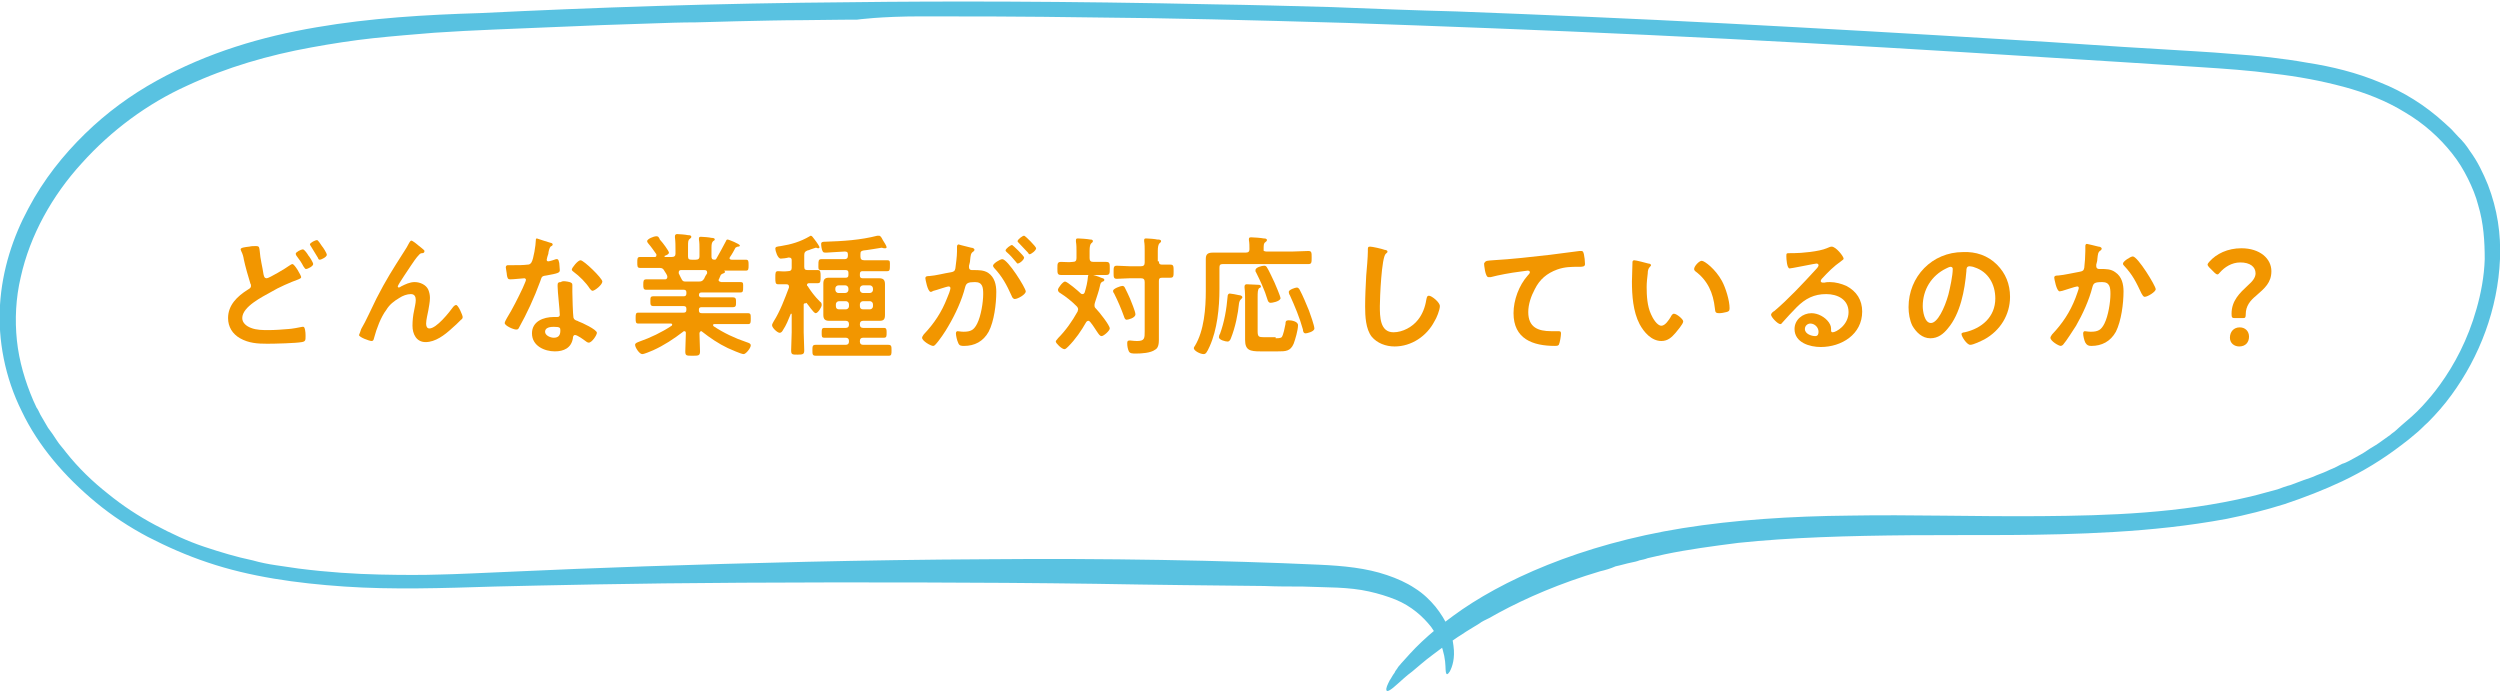
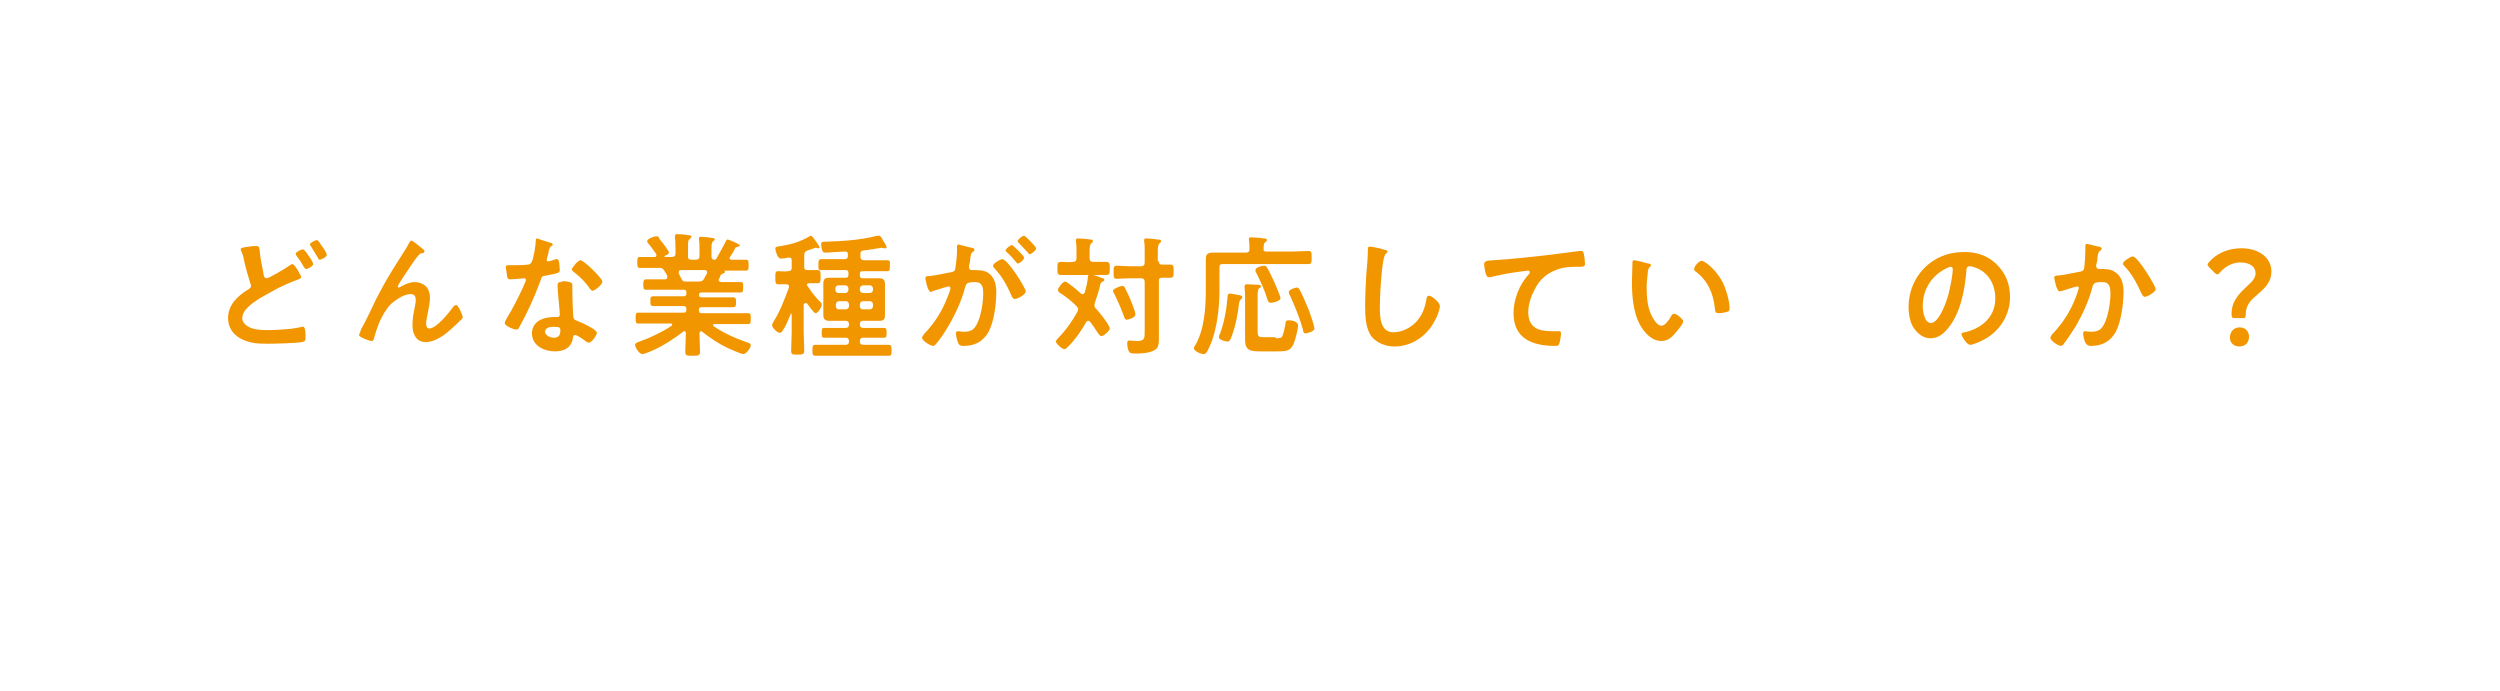
<svg xmlns="http://www.w3.org/2000/svg" version="1.1" id="レイヤー_1" x="0px" y="0px" viewBox="0 0 458.2 126.7" style="enable-background:new 0 0 458.2 126.7;" xml:space="preserve">
  <style type="text/css">
	.st0{fill:#59C2E1;}
	.st1{fill:#F29600;}
</style>
  <g>
    <g>
      <g>
-         <path class="st0" d="M429.3,88.2c3.8-1.8,7.4-4,10.8-6.6c0.4-0.3,0.9-0.7,1.3-1l1.2-1c0.9-0.7,1.6-1.5,2.4-2.2     c1.5-1.5,3-3.2,4.3-5c5.2-7.1,8.5-15.8,8.9-24.9c0.2-4.6-0.5-9.2-2.2-13.6c-0.9-2.2-1.9-4.3-3.3-6.2c-0.3-0.5-0.7-1-1-1.4     c-0.4-0.5-0.8-0.9-1.2-1.3c-0.4-0.4-0.8-0.9-1.2-1.3l-1.3-1.2c-3.5-3.2-7.5-5.7-11.8-7.4c-4.3-1.8-8.8-2.9-13.3-3.6     c-4.5-0.8-9.1-1.3-13.6-1.6c-4.5-0.4-9-0.6-13.5-0.9c-9-0.5-17.9-1.2-26.9-1.7c-17.8-1.1-35.4-2.1-52.5-3     c-17.1-0.9-33.7-1.6-49.4-2.2c-7.8-0.2-15.5-0.5-22.9-0.8c-7.4-0.2-14.6-0.4-21.5-0.5c-27.5-0.6-50.3-0.6-66-0.4     c-26.1,0.2-48,1-68.6,2C78,2.7,67.9,3.3,58,5C48,6.7,38.1,9.6,28.7,14.8c-4.7,2.6-9.1,5.8-13.1,9.7S8,32.9,5.2,38.2     c-2.8,5.2-4.8,11.2-5.2,17.7c-0.4,6.4,0.9,13.3,4,19.5c3,6.3,7.8,11.9,13.6,16.7c2.9,2.4,6.1,4.5,9.5,6.3c3.5,1.8,7.1,3.4,11,4.7     c7.7,2.6,16.2,3.8,25,4.4s18,0.3,27.6,0c8.6-0.2,25.3-0.6,45.2-0.7c19.9-0.1,43.2-0.1,64.9,0.2c10.9,0.2,21.4,0.3,30.9,0.4     c2.4,0.1,4.7,0.1,7,0.1c2.2,0.1,4.4,0.1,6.4,0.2c2.1,0.1,4,0.3,5.8,0.7c1.8,0.4,3.4,0.9,4.9,1.5c2.9,1.2,5,3.1,6.5,5     c0.7,1,1.2,1.9,1.6,2.8c0.2,0.4,0.4,0.9,0.5,1.3c0.1,0.4,0.2,0.8,0.3,1.2c0.3,1.5,0.2,2.5,0.3,3c0.1,0.5,0.3,0.5,0.7-0.1     c0.5-0.9,1-2.5,0.7-4.7c-0.2-2.1-1.3-4.7-3.3-7.2c-1-1.2-2.2-2.4-3.8-3.4c-1.5-1-3.3-1.8-5.1-2.4c-3.8-1.3-8-1.7-12.4-1.9     c-17.4-0.8-39.2-1.2-61.2-1c-22,0.1-44.3,0.7-62.4,1.3s-32.1,1.4-37.6,1.5c-3,0.1-6.7,0.1-11.1,0c-4.4-0.1-9.3-0.4-14.8-1.1     c-1.3-0.2-2.7-0.4-4.1-0.6c-1.4-0.2-2.9-0.5-4.3-0.9c-2.9-0.6-5.9-1.5-8.9-2.5c-3-1-6-2.4-9-4c-3-1.6-5.9-3.5-8.6-5.7     c-2.8-2.2-5.4-4.7-7.7-7.6c-0.5-0.7-1.2-1.4-1.7-2.2c-0.5-0.8-1-1.5-1.6-2.3c-0.5-0.8-0.9-1.6-1.4-2.4c-0.2-0.4-0.4-0.9-0.7-1.3     l-0.6-1.3c-1.5-3.5-2.6-7.2-3-11c-0.4-3.8-0.2-7.8,0.7-11.6c1.7-7.7,5.8-15,11.2-20.9c5.4-6,12-10.9,19.3-14.2     c7.3-3.4,15-5.6,22.7-7c3.8-0.7,7.7-1.3,11.4-1.7c3.8-0.4,7.5-0.7,11.2-1c7.3-0.5,14.4-0.7,21-1c3.3-0.1,6.6-0.3,9.7-0.4     c3.1-0.1,6.1-0.2,9-0.3c2.9-0.1,5.6-0.2,8.2-0.2c2.6-0.1,5-0.1,7.4-0.2c4.6-0.1,8.6-0.2,11.9-0.2c6.6-0.1,10.3-0.1,10.3-0.1     S161.3,3,168.9,3c7.5,0,18.5,0,31.7,0.2c13.3,0.1,29,0.5,46.2,1c17.2,0.6,35.9,1.3,55.1,2.2s39,2,58.5,3.2     c9.7,0.6,19.4,1.2,28.8,1.8c4.7,0.3,9.4,0.6,14,0.9s9.1,0.6,13.5,1.2c4.4,0.5,8.7,1.3,12.8,2.4s7.9,2.6,11.3,4.7     c3.4,2,6.3,4.6,8.6,7.5c1.2,1.5,2.1,3,2.9,4.6c0.8,1.6,1.5,3.3,1.9,4.9c1,3.3,1.2,6.7,1.2,9.9c-0.1,3.2-0.7,6.3-1.5,9.1     c-1.6,5.7-4.1,10.3-6.7,13.9c-1,1.4-2.1,2.7-3.3,4s-2.5,2.4-3.8,3.5l-1,0.9c-0.3,0.3-0.7,0.5-1,0.8c-0.7,0.5-1.4,1-2.1,1.5     c-0.7,0.5-1.5,0.9-2.2,1.4c-0.7,0.5-1.5,0.9-2.2,1.3l-1.1,0.6c-0.4,0.2-0.8,0.4-1.2,0.5c-0.8,0.4-1.5,0.8-2.3,1.1     c-0.8,0.4-1.6,0.7-2.4,1c-0.8,0.4-1.6,0.6-2.4,0.9c-0.8,0.3-1.6,0.6-2.4,0.9c-0.8,0.2-1.6,0.5-2.4,0.8c-1.6,0.4-3.2,0.9-4.9,1.3     c-13,3.1-26,3.5-38.3,3.6c-12.3,0.1-24.1-0.3-35.1-0.1c-11,0.1-21.3,0.8-30.7,2.3c-18.7,3-33.3,9.6-42.1,16.1     c-2.2,1.6-4.1,3.2-5.7,4.7c-1.6,1.5-2.8,2.9-3.8,4c-0.2,0.3-0.5,0.5-0.7,0.9c-0.2,0.3-0.4,0.5-0.5,0.8c-0.4,0.5-0.6,1-0.9,1.4     c-0.4,0.8-0.7,1.4-0.6,1.8c0.1,0.4,0.8,0,2.1-1.2c0.7-0.6,1.5-1.4,2.6-2.2c1.1-0.9,2.3-2,3.8-3.1c0.4-0.3,0.8-0.6,1.2-0.9     s0.8-0.6,1.3-0.9c0.9-0.6,1.8-1.3,2.8-1.9c1-0.7,2.1-1.3,3.2-2c0.5-0.4,1.2-0.7,1.8-1c0.6-0.3,1.2-0.7,1.8-1     c5-2.7,11.2-5.4,18.6-7.6c0.9-0.2,1.9-0.5,2.8-0.9c1-0.2,1.9-0.5,2.9-0.7c0.5-0.1,1-0.2,1.5-0.4c0.5-0.1,1-0.2,1.5-0.4     c1-0.2,2.1-0.5,3.1-0.7c4.3-0.9,8.8-1.5,13.5-2.1c9.5-1,20.1-1.3,31.6-1.4c11.5-0.1,24,0.2,37.3-0.6c6.7-0.4,13.6-1.1,20.6-2.4     c3.5-0.7,7.1-1.6,10.6-2.7C422.3,91.2,425.9,89.8,429.3,88.2z" />
-       </g>
+         </g>
    </g>
    <g>
      <path class="st1" d="M46.9,45.1c0.7,0,0.6,0.3,0.7,0.9c0.1,1.5,0.5,2.9,0.7,4.3c0.1,0.3,0.1,0.7,0.6,0.7c0.4,0,3.6-1.9,4.1-2.3    c0.2-0.1,0.4-0.3,0.6-0.3c0.4,0,1.6,2.1,1.6,2.4c0,0.2-0.3,0.3-0.5,0.4c-1.4,0.5-3.7,1.5-5,2.3c-1.6,0.9-5.3,2.7-5.3,4.8    c0,0.9,0.8,1.5,1.6,1.8c1,0.4,2.2,0.4,3.2,0.4c1.2,0,2.5-0.1,3.7-0.2c0.4,0,2.1-0.3,2.5-0.4c0.1,0,0.2,0,0.2,0    c0.3,0,0.4,1,0.4,1.5v0.3c0,0.6,0,0.9-0.7,1C54.3,62.9,50.3,63,49,63c-1.8,0-3.4-0.1-5-1c-1.4-0.8-2.2-2.1-2.2-3.7    c0-2.4,1.7-4,3.6-5.2c0.3-0.2,0.6-0.3,0.6-0.7c0-0.1,0-0.3-0.1-0.4c-0.3-0.9-1-3.4-1.2-4.4c-0.1-0.6-0.2-1-0.5-1.6    c0-0.1-0.1-0.2-0.1-0.3c0-0.3,0.7-0.4,1.6-0.5C46.1,45.1,46.5,45.1,46.9,45.1z M56.5,46.8c0.2,0.2,0.9,1.3,0.9,1.6    c0,0.4-1,0.9-1.3,0.9c-0.2,0-0.2-0.1-0.5-0.5c-0.3-0.6-0.7-1.2-1.1-1.7c-0.1-0.1-0.3-0.4-0.3-0.6c0-0.3,1-0.8,1.3-0.8    C55.8,45.7,56.4,46.6,56.5,46.8z M59,45.1c0.2,0.2,0.9,1.3,0.9,1.6c0,0.4-1,0.9-1.3,0.9c-0.2,0-0.3-0.2-0.3-0.3    c-0.5-0.8-0.9-1.5-1.4-2.3c0,0-0.1-0.1-0.1-0.2c0-0.3,1-0.8,1.3-0.8C58.3,44,58.8,44.8,59,45.1z" />
      <path class="st1" d="M69,54.7c1.8-3.5,2.9-5.2,5-8.5c0.4-0.6,0.7-1.1,1-1.7c0.1-0.1,0.2-0.4,0.4-0.4c0.2,0,1.1,0.7,1.3,0.9    c0.2,0.2,1.1,0.8,1.1,1c0,0.3-0.2,0.4-0.4,0.4c-0.3,0-0.4,0.1-0.6,0.3c-0.5,0.5-1.1,1.4-1.5,2c-0.3,0.5-2.4,3.5-2.4,3.8    c0,0.1,0.1,0.2,0.2,0.2c0.1,0,0.3-0.1,0.4-0.2c0.8-0.4,1.6-0.8,2.5-0.8c1,0,2.1,0.5,2.5,1.4c0.2,0.5,0.3,1,0.3,1.5    c0,0.8-0.2,1.6-0.3,2.3c-0.1,0.6-0.4,1.7-0.4,2.4c0,0.4,0.1,0.9,0.6,0.9c1.3,0,3.6-2.9,4.4-4c0.1-0.1,0.3-0.3,0.5-0.3    c0.4,0,1.2,1.9,1.2,2.2c0,0.2-0.1,0.4-0.3,0.5c-0.6,0.6-1.1,1.1-1.7,1.6c-1.3,1.2-3,2.5-4.8,2.5c-1.7,0-2.4-1.5-2.4-3    c0-0.9,0.1-1.9,0.3-2.8c0.1-0.6,0.3-1.3,0.3-1.9c0-0.6-0.2-1.1-0.9-1.1c-0.7,0-1.5,0.3-2.1,0.7c-1,0.6-1.8,1.2-2.4,2.2    c-1,1.3-1.8,3.5-2.2,5c-0.1,0.3-0.1,0.7-0.5,0.7c-0.4,0-2.3-0.7-2.3-1.1c0,0,0.4-1,0.4-1.1C67.1,58.8,68,56.7,69,54.7z" />
      <path class="st1" d="M100.9,44.5c0.1,0,0.4,0.1,0.4,0.3s-0.2,0.3-0.4,0.4c-0.2,0.2-0.4,1-0.4,1.3c-0.1,0.2-0.3,1-0.3,1.1    c0,0.2,0.1,0.3,0.3,0.3s1.2-0.3,1.4-0.4c0.1,0,0.2,0,0.2,0c0.3,0,0.3,0.4,0.4,0.7c0,0.3,0.1,0.9,0.1,1.3c0,0.5-0.3,0.6-2.5,1    c-0.9,0.1-0.8,0.3-1.1,1.1c-1.1,3-2.4,5.8-3.9,8.5c-0.1,0.2-0.2,0.3-0.5,0.3c-0.5,0-2.1-0.7-2.1-1.2c0-0.2,0.3-0.7,0.4-0.9    c1-1.6,2.1-3.8,2.9-5.5c0.1-0.3,0.6-1.3,0.6-1.5c0-0.1-0.1-0.3-0.3-0.3c-0.2,0-2,0.2-2.6,0.2c-0.4,0-0.5-0.2-0.6-0.8    c0-0.3-0.2-1.2-0.2-1.4c0-0.3,0.2-0.4,0.4-0.4h1.1c0.8,0,1.7,0,2.5-0.1c0.3,0,0.5-0.1,0.7-0.4c0.4-0.6,0.8-3.3,0.8-4    c0-0.2,0-0.4,0.2-0.4C98.6,43.8,100.6,44.4,100.9,44.5z M104.4,51.7c0.3,0.1,0.5,0.2,0.5,0.5c0,0,0,0.8,0,1.3    c0,0.7,0.1,4.2,0.2,4.7c0.1,0.4,0.4,0.5,0.7,0.6c0.1,0,0.2,0.1,0.2,0.1c0.6,0.2,3.4,1.5,3.4,2.1c0,0.4-0.9,1.8-1.5,1.8    c-0.2,0-0.5-0.2-0.6-0.3c-0.4-0.3-1.5-1.1-1.9-1.1c-0.3,0-0.4,0.3-0.4,0.6c-0.3,1.8-1.7,2.4-3.3,2.4c-1.9,0-4.2-1-4.2-3.3    c0-2.2,2.1-3,4-3h0.6c0.3,0,0.5-0.1,0.5-0.4c0-0.8-0.4-4.2-0.4-5.2c0-0.1,0-0.2,0-0.3c0-0.4,0.2-0.5,0.6-0.5    C103.1,51.4,104,51.6,104.4,51.7z M99.9,60.8c0,0.7,1,1.1,1.6,1.1c0.9,0,1.2-0.5,1.2-1.3c0-0.5,0-0.7-1.2-0.7    C100.9,59.9,99.9,60,99.9,60.8z M110.4,51.6c0,0.6-1.4,1.7-1.8,1.7c-0.2,0-0.4-0.3-0.5-0.4c-0.7-1.1-1.9-2.3-3-3.1    c-0.1-0.1-0.3-0.2-0.3-0.4c0-0.3,1.1-1.7,1.6-1.7C107,47.7,110.4,51,110.4,51.6z" />
      <path class="st1" d="M133.1,44.1c0-0.1,0.1-0.2,0.3-0.2c0.1,0,2.2,0.8,2.2,1.1c0,0.2-0.3,0.2-0.3,0.2c-0.2,0-0.3,0.1-0.5,0.2    c-0.2,0.4-0.7,1.3-1,1.7c0,0.1-0.1,0.1-0.1,0.2c0,0.2,0.2,0.3,0.4,0.3c0.9,0,1.7,0,2.6,0c0.5,0,0.5,0.3,0.5,1c0,0.7,0,1-0.5,1    c-1,0-2,0-3,0h-0.9c-0.1,0-0.1,0,0,0.1c0,0,0.1,0.1,0.1,0.1c0,0.2-0.2,0.2-0.3,0.3c-0.3,0.1-0.3,0.1-0.5,0.3    c-0.1,0.2-0.2,0.5-0.3,0.7c0,0.1-0.1,0.1-0.1,0.2c0,0.3,0.2,0.3,0.5,0.4h0.6c1,0,1.9,0,2.9,0c0.6,0,0.5,0.3,0.5,1    c0,0.6,0,0.9-0.5,0.9c-1,0-2,0-3,0h-4.1c-0.3,0-0.5,0.1-0.5,0.5V54c0,0.3,0.1,0.5,0.5,0.5h2.9c0.9,0,1.8,0,2.8,0    c0.6,0,0.6,0.3,0.6,0.9s0,0.9-0.6,0.9c-0.9,0-1.8,0-2.8,0h-2.9c-0.3,0-0.5,0.1-0.5,0.4v0.2c0,0.3,0.1,0.5,0.5,0.5h5.4c1,0,2,0,3,0    c0.6,0,0.6,0.2,0.6,1c0,0.7,0,1-0.5,1c-1,0-2.1,0-3.1,0h-3.1c-0.1,0-0.2,0-0.2,0.2c0,0.1,0,0.1,0.1,0.2c1.8,1.2,3.9,2.2,6,2.9    c0.6,0.2,0.8,0.3,0.8,0.6c0,0.5-0.9,1.6-1.3,1.6c-0.5,0-2.4-0.9-2.9-1.1c-1.7-0.8-3.3-1.9-4.7-3c-0.1-0.1-0.1-0.1-0.2-0.1    c-0.2,0-0.2,0.2-0.3,0.3v0.2c0,1.1,0.1,2.1,0.1,3.2c0,0.8-0.3,0.8-1.4,0.8c-1.1,0-1.3,0-1.3-0.8c0-1.1,0.1-2.2,0.1-3.2v-0.2    c0-0.2-0.1-0.3-0.3-0.3c-0.1,0-0.1,0-0.2,0.1c-1.7,1.3-3.5,2.5-5.5,3.4c-0.5,0.2-1.6,0.7-2,0.7c-0.5,0-1.3-1.2-1.3-1.7    c0-0.3,0.3-0.4,0.8-0.6c2-0.7,4.1-1.7,5.9-2.9c0,0,0.1-0.1,0.1-0.2c0-0.1-0.1-0.2-0.2-0.2h-2.9c-1,0-2,0-3.1,0    c-0.5,0-0.5-0.3-0.5-1s0-1,0.5-1c1,0,2.1,0,3.1,0h5.2c0.3,0,0.5-0.1,0.5-0.5v-0.2c0-0.3-0.1-0.5-0.5-0.5h-2.7c-0.9,0-1.8,0-2.8,0    c-0.6,0-0.6-0.3-0.6-0.9c0-0.7,0-0.9,0.6-0.9c0.9,0,1.8,0,2.8,0h2.7c0.3,0,0.5-0.1,0.5-0.5v-0.2c0-0.3-0.1-0.5-0.5-0.5h-3.9    c-1,0-2,0-3,0c-0.5,0-0.5-0.4-0.5-0.9c0-0.6,0-1,0.5-1c1,0,1.9,0,2.9,0h0.6c0,0,0.4,0,0.4-0.4c0-0.1,0-0.1,0-0.2    c-0.1-0.3-0.3-0.6-0.5-0.9c-0.2-0.4-0.4-0.6-0.9-0.6h-0.6c-1,0-2,0-3,0c-0.5,0-0.5-0.3-0.5-1c0-0.7,0-1,0.5-1c0.8,0,1.6,0,2.4,0    h0.3c0.2,0,0.3-0.1,0.3-0.3c0-0.1,0-0.1,0-0.2c-0.5-0.7-0.9-1.3-1.5-2c-0.1-0.1-0.2-0.3-0.2-0.4c0-0.4,1.2-0.9,1.7-0.9    c0.3,0,0.4,0.1,0.6,0.5c0,0.1,0.1,0.2,0.2,0.3c0.3,0.3,1.5,1.9,1.5,2.2s-0.5,0.5-0.8,0.6c0,0,0,0,0,0.1c0,0.1,0,0.1,0.1,0.1h1.2    c0.5,0,0.7-0.2,0.7-0.6v-0.7c0-0.8,0-1.5-0.1-2.3c0-0.1,0-0.1,0-0.2c0-0.3,0.2-0.4,0.4-0.4c0.3,0,1.6,0.1,2,0.2    c0.2,0,0.6,0,0.6,0.3c0,0.2-0.1,0.2-0.3,0.4c-0.3,0.2-0.3,0.6-0.3,1.3V47c0,0.5,0.2,0.6,0.7,0.6h0.7c0.5,0,0.7-0.2,0.7-0.6v-1.4    c0-0.6,0-1.1-0.1-1.7v-0.2c0-0.3,0.2-0.3,0.4-0.3c0.3,0,1.6,0.1,1.9,0.2c0.2,0,0.6,0,0.6,0.3c0,0.1-0.1,0.2-0.3,0.3    c-0.2,0.2-0.3,0.5-0.3,1.1V47c0,0.4,0.1,0.6,0.6,0.6c0.2,0,0.2-0.1,0.3-0.2C131.9,46.3,132.5,45.3,133.1,44.1z M128.1,51.6    c0.5,0,0.7-0.1,1-0.6c0.1-0.3,0.3-0.6,0.5-0.9c0,0,0-0.1,0-0.2c0-0.3-0.2-0.4-0.5-0.4h-4.3c-0.2,0-0.4,0.1-0.4,0.4    c0,0.1,0,0.1,0,0.2c0.6,1.2,0.6,1.5,1.2,1.5H128.1z" />
      <path class="st1" d="M147.5,55.6c-0.1,0-0.2,0.1-0.2,0.2v5.1c0,1.1,0.1,2.2,0.1,3.3c0,0.7-0.2,0.8-1.2,0.8s-1.2,0-1.2-0.8    c0-1.1,0.1-2.2,0.1-3.3v-3.3c0-0.1,0-0.1-0.1-0.1c0,0-0.1,0-0.1,0.1c-0.4,1-0.8,2-1.4,2.9c-0.1,0.2-0.3,0.5-0.6,0.5    c-0.4,0-1.4-0.9-1.4-1.4c0-0.2,0.2-0.5,0.3-0.7c1.2-1.9,2-4.1,2.8-6.2c0-0.1,0-0.1,0-0.2c0-0.3-0.2-0.4-0.5-0.4    c-0.4,0-1.2,0-1.5,0c-0.5,0-0.5-0.4-0.5-1.2c0-0.9,0-1.2,0.5-1.2c0.5,0,1.1,0.1,1.8,0c0.5,0,0.7-0.2,0.7-0.6v-1.4    c0-0.3-0.1-0.5-0.5-0.5c0,0-0.1,0-0.1,0c-0.3,0.1-1.1,0.2-1.4,0.2c-0.6,0-1-1.5-1-1.8c0-0.4,0.3-0.4,1-0.5    c1.9-0.3,3.6-0.8,5.3-1.8c0,0,0.1-0.1,0.2-0.1c0.2,0,0.4,0.3,0.7,0.7c0.1,0.1,0.2,0.3,0.3,0.4s0.6,0.9,0.6,1    c0,0.1-0.1,0.2-0.2,0.2c-0.1,0-0.2,0-0.4-0.1c0,0-0.1,0-0.1,0c-0.1,0-0.5,0.2-0.9,0.3c-0.2,0.1-0.5,0.2-0.6,0.2    c-0.5,0.2-0.6,0.4-0.6,0.9v2.1c0,0.5,0.2,0.6,0.7,0.6c0.6,0,1.3,0,1.8,0c0.5,0,0.5,0.4,0.5,1.2c0,0.8,0,1.2-0.5,1.2    c-0.5,0-1.1,0-1.6,0c-0.2,0-0.4,0.1-0.4,0.3c0,0.1,0,0.2,0.1,0.2c0.7,1.1,1.3,1.9,2.3,2.9c0.2,0.1,0.3,0.3,0.3,0.6    c0,0.4-0.7,1.5-1.1,1.5c-0.4,0-1.4-1.6-1.7-1.9C147.7,55.6,147.6,55.6,147.5,55.6z M160.3,47.7c0.8,0,1.5,0,2.3,0    c0.6,0,0.5,0.3,0.5,1s0,1-0.5,1c-0.8,0-1.5,0-2.3,0h-2.2c-0.3,0-0.5,0.1-0.5,0.5v0.3c0,0.3,0.1,0.5,0.5,0.5h1.5c0.5,0,1,0,1.5,0    c0.8,0,1.1,0.3,1.1,1.1c0,0.5,0,1,0,1.5v2.7c0,0.5,0,0.9,0,1.4c0,0.8-0.2,1.1-1,1.1c-0.5,0-1.1,0-1.6,0h-1.4    c-0.4,0-0.6,0.2-0.6,0.6v0.1c0,0.4,0.2,0.6,0.6,0.6h1.4c0.8,0,1.6,0,2.4,0c0.5,0,0.5,0.3,0.5,0.9c0,0.6,0,0.9-0.5,0.9    c-0.8,0-1.6,0-2.4,0h-1.4c-0.4,0-0.6,0.2-0.6,0.6v0.1c0,0.4,0.2,0.6,0.6,0.6h2.1c0.8,0,1.7,0,2.5,0c0.6,0,0.6,0.3,0.6,1    c0,0.7,0,1-0.5,1c-0.8,0-1.7,0-2.5,0h-8.4c-0.8,0-1.7,0-2.5,0c-0.6,0-0.6-0.3-0.6-1c0-0.7,0-1,0.6-1c0.8,0,1.7,0,2.5,0h3    c0.4,0,0.6-0.2,0.6-0.6v-0.1c0-0.4-0.2-0.6-0.6-0.6h-1.5c-0.8,0-1.6,0-2.4,0c-0.5,0-0.5-0.2-0.5-0.9c0-0.6,0-0.9,0.5-0.9    c0.8,0,1.6,0,2.4,0h1.5c0.4,0,0.6-0.2,0.6-0.6v-0.1c0-0.4-0.2-0.6-0.6-0.6h-1.4c-0.5,0-1.1,0-1.6,0c-0.8,0-1.1-0.3-1.1-1.1    c0-0.5,0-1,0-1.5v-2.7c0-0.5,0-1,0-1.5c0-0.8,0.3-1.1,1-1.1c0.5,0,1.1,0,1.6,0h1.5c0.3,0,0.5-0.1,0.5-0.5V50    c0-0.3-0.1-0.5-0.5-0.5h-2.2c-0.7,0-1.5,0-2.3,0c-0.6,0-0.5-0.3-0.5-1c0-0.6,0-1,0.5-1c0.8,0,1.5,0,2.3,0h2c0.4,0,0.6-0.2,0.6-0.6    v-0.3c0-0.4-0.2-0.5-0.6-0.5c-0.4,0-3,0.2-3.3,0.2c-0.4,0-0.6,0-0.7-0.2c-0.2-0.3-0.3-1-0.3-1.4c0-0.4,0.4-0.4,0.8-0.4    c3.2-0.1,6.4-0.3,9.5-1.1c0.1,0,0.2,0,0.3,0c0.3,0,0.5,0.4,0.7,0.8c0.2,0.3,0.7,1.1,0.7,1.3c0,0.1-0.1,0.2-0.2,0.2    c-0.1,0-0.2,0-0.3,0c-0.1,0-0.3-0.1-0.4-0.1c0,0-3,0.5-3.3,0.5c-0.5,0.1-0.6,0.2-0.6,0.7V47c0,0.5,0.2,0.7,0.7,0.7H160.3z     M153.7,52.3c-0.3,0-0.6,0.2-0.6,0.6v0.2c0,0.3,0.2,0.6,0.6,0.6h1.2c0.3,0,0.6-0.2,0.6-0.6v-0.2c0-0.3-0.2-0.6-0.6-0.6H153.7z     M153.2,56.1c0,0.4,0.2,0.6,0.6,0.6h1.2c0.3,0,0.6-0.2,0.6-0.6v-0.3c0-0.3-0.2-0.6-0.6-0.6h-1.2c-0.3,0-0.6,0.2-0.6,0.6V56.1z     M160,52.9c0-0.3-0.2-0.6-0.6-0.6h-1.2c-0.3,0-0.6,0.2-0.6,0.6v0.2c0,0.3,0.2,0.6,0.6,0.6h1.2c0.3,0,0.6-0.2,0.6-0.6V52.9z     M159.4,56.7c0.3,0,0.6-0.2,0.6-0.6v-0.3c0-0.3-0.2-0.6-0.6-0.6h-1.2c-0.3,0-0.6,0.2-0.6,0.6v0.3c0,0.4,0.2,0.6,0.6,0.6H159.4z" />
      <path class="st1" d="M178,45.4c0.2,0,0.6,0.1,0.6,0.4c0,0.1-0.1,0.2-0.2,0.3c-0.5,0.3-0.5,0.7-0.6,1.6c0,0.3-0.1,0.6-0.2,1    c0,0.1,0,0.2,0,0.3c0,0.3,0.2,0.5,0.5,0.5h0.3c1,0,1.9,0,2.7,0.5c1.2,0.8,1.5,2.2,1.5,3.5c0,2.2-0.4,5.4-1.4,7.3    c-1,1.8-2.6,2.6-4.5,2.6c-0.5,0-0.9,0-1.1-0.6c-0.2-0.4-0.4-1.3-0.4-1.7c0-0.2,0.1-0.4,0.3-0.4c0.2,0,0.6,0.1,1.1,0.1    c1.3,0,1.9-0.3,2.5-1.5c0.7-1.4,1.1-3.9,1.1-5.4c0-1.2-0.1-2.2-1.5-2.2c-1.3,0-1.6,0.2-1.8,0.9c-0.6,2.4-1.8,5-3.1,7.2    c-0.5,0.9-1.7,2.7-2.4,3.4c-0.1,0.1-0.2,0.2-0.4,0.2c-0.4,0-2-0.9-2-1.5c0-0.2,0.2-0.4,0.3-0.6c1.9-2,3.3-4.1,4.3-6.7    c0.2-0.4,0.6-1.5,0.6-1.8c0-0.2-0.2-0.3-0.3-0.3c-0.4,0-2.3,0.7-2.8,0.8c-0.1,0-0.3,0.2-0.5,0.2c-0.6,0-1-2.4-1-2.5    c0-0.4,0.4-0.4,0.7-0.4c1.3-0.1,2.7-0.5,4-0.7c0.5-0.1,0.7-0.2,0.8-0.7c0.1-0.8,0.3-2.2,0.3-3.1c0-0.4,0-0.9,0-0.9    c0-0.2,0.1-0.4,0.3-0.4C175.9,44.9,177.7,45.3,178,45.4z M188,53.4c0,0.6-1.5,1.4-2,1.4c-0.3,0-0.5-0.3-0.6-0.6    c-0.9-2-1.7-3.5-3.2-5.1c-0.1-0.1-0.2-0.3-0.2-0.4c0-0.4,1.3-1.2,1.7-1.2C184.7,47.5,188,52.8,188,53.4z M187.7,47.2    c0,0.4-0.8,1.1-1.2,1.1c-0.1,0-0.2-0.2-0.3-0.3c-0.5-0.6-1.1-1.3-1.7-1.8c-0.1-0.1-0.2-0.2-0.2-0.3c0-0.3,0.9-1,1.2-1    C185.6,44.9,187.7,46.9,187.7,47.2z M189.9,45.5c0,0.4-0.9,1.1-1.2,1.1c-0.1,0-0.2-0.1-0.3-0.3c-0.6-0.6-1.1-1.2-1.7-1.8    c-0.1-0.1-0.2-0.2-0.2-0.3c0-0.3,0.9-1,1.2-1C187.9,43.2,189.9,45.2,189.9,45.5z" />
      <path class="st1" d="M200.6,56c0,0.3,0.1,0.4,0.3,0.6c0.5,0.5,2.5,3,2.5,3.6c0,0.4-1.1,1.4-1.5,1.4c-0.3,0-0.5-0.3-0.9-0.9    c-0.3-0.4-0.6-1-1.2-1.7c-0.1-0.1-0.2-0.2-0.3-0.2c-0.2,0-0.3,0.1-0.4,0.2c-0.9,1.6-2,3.2-3.3,4.5c-0.2,0.2-0.5,0.5-0.7,0.5    c-0.5,0-1.6-1.1-1.6-1.4c0-0.2,0.3-0.4,0.4-0.6c1.4-1.4,2.6-3.1,3.6-4.9c0-0.1,0.1-0.3,0.1-0.4c0-0.2-0.1-0.4-0.3-0.6    c-0.9-0.9-1.9-1.7-3-2.4c-0.2-0.1-0.4-0.3-0.4-0.6c0-0.3,0.9-1.5,1.3-1.5c0.4,0,2.5,1.8,2.9,2.2c0.1,0.1,0.2,0.1,0.3,0.1    c0.2,0,0.3-0.1,0.4-0.3c0.3-1,0.5-1.8,0.6-2.9c0-0.2,0.1-0.4,0.4-0.4c0.4,0,1.6,0.4,2,0.6c0.2,0.1,0.6,0.1,0.6,0.4    c0,0.2-0.2,0.3-0.3,0.3c-0.4,0.2-0.4,0.4-0.5,0.8c-0.2,1-0.6,2-0.9,3C200.6,55.7,200.6,55.8,200.6,56z M199.7,47.3    c0,0.5,0.2,0.7,0.7,0.7c0.8,0,1.6,0,2.3,0c0.7,0,0.7,0.3,0.7,1.2c0,0.9,0,1.2-0.7,1.2c-0.8,0-1.5,0-2.3,0h-3.6c-0.8,0-1.5,0-2.3,0    c-0.7,0-0.7-0.3-0.7-1.2s0-1.2,0.7-1.2c0.7,0,1.4,0.1,2.1,0c0.5,0,0.7-0.2,0.7-0.7v-1.2c0-0.6,0-1.2-0.1-1.8c0-0.1,0-0.2,0-0.3    c0-0.3,0.2-0.3,0.4-0.3c0.3,0,1.8,0.1,2.2,0.2c0.2,0,0.5,0,0.5,0.3c0,0.2-0.1,0.2-0.3,0.4c-0.2,0.2-0.3,0.6-0.3,1.4V47.3z     M206.5,58.6c-0.3,0-0.4-0.3-0.5-0.6c-0.5-1.4-1.1-2.8-1.8-4.2c-0.1-0.1-0.2-0.3-0.2-0.5c0-0.4,1.4-0.9,1.7-0.9    c0.3,0,0.4,0.2,0.5,0.4c0.3,0.6,0.6,1.2,0.9,1.9c0.2,0.5,1,2.4,1,2.9C208.1,58.3,206.7,58.6,206.5,58.6z M212.4,47.9    c0,0.5,0.2,0.6,0.6,0.6c0.4,0,1.1,0,1.5,0c0.6,0,0.6,0.3,0.6,1.2c0,0.9,0,1.2-0.6,1.2c-0.4,0-1,0-1.5,0c-0.5,0-0.6,0.2-0.6,0.6v9    c0,0.6,0,1.2,0,1.8c0,0.7-0.1,1.5-0.7,1.8c-0.8,0.6-2.5,0.7-3.5,0.7c-0.6,0-1.1,0-1.3-0.4c-0.2-0.4-0.3-1-0.3-1.4    c0-0.4,0-0.6,0.5-0.6c0.2,0,0.7,0.1,1.3,0.1c1.4,0,1.4-0.5,1.4-1.8v-9c0-0.5-0.2-0.7-0.7-0.7h-2c-0.8,0-1.7,0.1-2.4,0.1    c-0.6,0-0.6-0.3-0.6-1.2c0-0.9,0-1.2,0.6-1.2c0.8,0,1.6,0.1,2.4,0.1h2c0.5,0,0.7-0.2,0.7-0.7v-2.1c0-0.6,0-1.2-0.1-1.8    c0-0.1,0-0.2,0-0.2c0-0.3,0.2-0.3,0.4-0.3c0.3,0,1.7,0.1,2,0.2c0.3,0,0.7,0,0.7,0.3c0,0.2-0.1,0.2-0.3,0.4    c-0.2,0.2-0.3,0.7-0.3,1.4V47.9z" />
      <path class="st1" d="M232.1,46.1h4.8c1,0,2-0.1,2.9-0.1c0.6,0,0.6,0.3,0.6,1.2s0,1.2-0.6,1.2c-1,0-1.9,0-2.9,0h-12.8    c-0.5,0-0.6,0.2-0.6,0.7v3.9c0,3.4-0.4,7.4-1.8,10.5c-0.5,1.1-0.7,1.4-1.1,1.4c-0.6,0-1.8-0.6-1.8-1.1c0-0.1,0.1-0.3,0.2-0.4    c1.7-2.8,2-6.9,2-10.1v-3.7c0-0.7,0-1.5,0-2.2c0-0.9,0.5-1.1,1.3-1.1c0.8,0,1.6,0,2.4,0h3.6c0.5,0,0.7-0.2,0.7-0.6    c0-0.5,0-1.2-0.1-1.7c0-0.1,0-0.2,0-0.2c0-0.3,0.2-0.3,0.5-0.3c0.3,0,1.8,0.1,2.2,0.2c0.2,0,0.6,0,0.6,0.3c0,0.2-0.1,0.2-0.3,0.4    c-0.3,0.2-0.3,0.5-0.3,1.4C231.5,45.9,231.7,46.1,232.1,46.1z M227.1,54.1c0.2,0,0.6,0.1,0.6,0.4c0,0.1-0.2,0.3-0.3,0.4    c-0.2,0.2-0.2,0.3-0.3,0.6c-0.2,2.1-0.7,4.5-1.5,6.5c-0.1,0.3-0.3,0.6-0.6,0.6c-0.4,0-1.6-0.3-1.6-0.8c0-0.2,0.1-0.5,0.2-0.6    c0.8-2.2,1.2-4.5,1.4-6.9c0-0.2,0.1-0.5,0.4-0.5C225.6,53.8,226.7,54,227.1,54.1z M233.8,62c0.3,0,0.9,0,1.1-0.2    c0.3-0.3,0.6-1.9,0.7-2.4c0-0.5,0.1-0.7,0.6-0.7c0.5,0,1.7,0.2,1.7,0.9c0,0.9-0.5,2.6-0.8,3.4c-0.6,1.4-1.5,1.4-2.9,1.4H231    c-1.9,0-2.8-0.2-2.8-2.1c0-0.6,0-1.2,0-1.8v-5.3c0-0.8,0-1.7-0.1-2.5c0-0.1,0-0.2,0-0.2c0-0.3,0.2-0.4,0.4-0.4    c0.3,0,1.8,0.1,2.2,0.1c0.2,0,0.4,0.1,0.4,0.3c0,0.2-0.1,0.2-0.3,0.3c-0.3,0.2-0.3,0.9-0.3,1.7v6.2c0,1,0.2,1.1,1.1,1.1H233.8z     M232.9,55.5c-0.4,0-0.5-0.3-0.6-0.6c-0.5-1.7-1.3-3.4-2.1-5c-0.1-0.1-0.1-0.2-0.1-0.4c0-0.5,1.2-0.8,1.6-0.8    c0.2,0,0.4,0.1,0.5,0.3c0.4,0.6,1.1,2.2,1.4,2.8c0.2,0.5,1.1,2.5,1.1,2.9C234.5,55.3,233.1,55.5,232.9,55.5z M238.2,53.1    c0.6,1.1,1.2,2.6,1.7,3.8c0.2,0.5,1,2.8,1,3.3c0,0.6-1.4,0.9-1.6,0.9c-0.4,0-0.5-0.4-0.5-0.7c-0.6-2.2-1.5-4.3-2.4-6.3    c-0.1-0.1-0.2-0.4-0.2-0.6c0-0.4,1.2-0.8,1.5-0.8C237.9,52.7,238.1,52.9,238.2,53.1z" />
      <path class="st1" d="M253.8,45.8c0.2,0,0.5,0.1,0.5,0.3c0,0.2-0.1,0.2-0.3,0.4c-0.8,0.6-1.1,8.2-1.1,9.6c0,1.9,0,4.8,2.5,4.8    c1.7,0,3.5-1,4.5-2.3c0.8-1,1.3-2.3,1.5-3.6c0.1-0.4,0.1-0.8,0.5-0.8c0.5,0,2,1.2,2,1.9c0,0.7-0.6,2.2-1,2.8    c-1.4,2.7-4.2,4.6-7.3,4.6c-1.6,0-3.2-0.6-4.2-1.8c-1.1-1.4-1.2-3.8-1.2-5.5c0-1.9,0.1-3.8,0.2-5.7c0.1-1.1,0.3-3.4,0.3-4.4v-0.3    c0-0.4,0-0.6,0.4-0.6C251.5,45.2,253.3,45.6,253.8,45.8z" />
      <path class="st1" d="M273.6,47.7c3.5-0.2,7-0.6,10.5-1c1.8-0.2,3.6-0.5,5.4-0.7c0.1,0,0.2,0,0.3,0c0.4,0,0.4,0.3,0.5,0.6    c0.1,0.4,0.2,1.3,0.2,1.8c0,0.5-0.5,0.5-1.1,0.5c-1.4,0-2.6,0-4,0.5c-1.9,0.7-3.2,1.8-4.1,3.6c-0.7,1.3-1.2,2.8-1.2,4.2    c0,2.8,1.8,3.5,4.2,3.5c0.4,0,1,0,1.2,0c0.4,0,0.6,0,0.6,0.4c0,0.5-0.2,1.7-0.4,2.1c-0.2,0.2-0.4,0.2-0.7,0.2    c-4.1,0-7.6-1.3-7.6-6c0-2.4,1-5.1,2.6-6.9c0.1-0.1,0.4-0.4,0.4-0.6c0-0.2-0.2-0.3-0.4-0.3c-0.2,0-1.3,0.2-1.5,0.2    c-1.6,0.2-3.8,0.6-5.3,1c-0.1,0-0.2,0-0.4,0c-0.6,0-0.8-2.3-0.8-2.5C272.3,47.7,272.6,47.8,273.6,47.7z" />
      <path class="st1" d="M302.1,48.3c0.2,0,0.5,0.1,0.5,0.3c0,0.1-0.1,0.2-0.2,0.3c-0.3,0.3-0.4,0.7-0.4,1.2c-0.1,0.8-0.2,1.7-0.2,2.5    c0,1.6,0.1,3.5,0.8,5c0.3,0.7,1.1,2.1,1.9,2.1c0.7,0,1.4-1.1,1.7-1.6c0.1-0.2,0.3-0.6,0.6-0.6c0.5,0,1.7,1,1.7,1.4    c0,0.5-1.1,1.7-1.4,2.1c-0.7,0.8-1.4,1.5-2.6,1.5c-1.8,0-3.2-1.6-4-3.1c-1.2-2.3-1.4-5.3-1.4-7.8c0-0.4,0.1-3.4,0.1-3.6    c0-0.2,0.2-0.3,0.3-0.3C299.9,47.7,301.7,48.2,302.1,48.3z M311.9,47.8c0.5,0,2.5,1.5,3.7,3.7c0.7,1.3,1.4,3.6,1.4,5    c0,0.5-0.2,0.6-0.6,0.7c-0.4,0.1-0.9,0.2-1.3,0.2c-0.8,0-0.7-0.3-0.8-0.9c-0.3-2.8-1.3-5.1-3.6-6.8c-0.1-0.1-0.2-0.2-0.2-0.4    C310.5,48.8,311.4,47.8,311.9,47.8z" />
-       <path class="st1" d="M337.9,47.4c0,0.2-0.3,0.3-0.5,0.5c-1.3,0.9-2.4,2-3.5,3.2c-0.1,0.1-0.2,0.3-0.2,0.4c0,0.2,0.2,0.3,0.4,0.3    c0.1,0,0.2,0,0.3,0c0.3-0.1,0.7-0.1,1-0.1c1,0,2.1,0.3,3,0.7c1.9,1,2.9,2.6,2.9,4.7c0,4.2-3.8,6.5-7.6,6.5c-2,0-4.8-0.8-4.8-3.3    c0-1.7,1.5-2.9,3.1-2.9c1.2,0,2.5,0.7,3.2,1.7c0.4,0.6,0.4,0.9,0.4,1.5c0,0.2,0.1,0.3,0.3,0.3c0.6,0,2.9-1.3,2.9-3.7    c0-2.3-2-3.3-4.1-3.3c-2.2,0-3.8,0.8-5.4,2.4c-0.9,0.9-1.8,1.9-2.7,2.9c-0.1,0.1-0.1,0.2-0.3,0.2c-0.5,0-1.7-1.3-1.7-1.7    c0-0.3,0.4-0.6,0.6-0.7c2.5-2.1,5.3-5.1,7.5-7.5c0.2-0.2,0.6-0.6,0.6-0.9c0-0.2-0.2-0.3-0.4-0.3c-0.1,0-0.4,0.1-0.6,0.1    c-0.6,0.1-4,0.8-4.3,0.8c-0.5,0-0.6-1.8-0.6-2.2c0-0.6,0-0.6,0.7-0.6h0.6c1.5,0,4.7-0.3,6.1-0.9c0.3-0.1,0.6-0.3,0.9-0.3    C336.5,45.2,337.9,47,337.9,47.4z M331.8,59.3c-0.5,0-1,0.4-1,1c0,0.9,1.2,1.3,1.9,1.3c0.5,0,0.6-0.4,0.6-0.8    C333.3,60,332.6,59.3,331.8,59.3z" />
      <path class="st1" d="M366,48.5c1.6,1.6,2.4,3.6,2.4,5.9c0,3.3-1.8,6.2-4.7,7.8c-0.6,0.3-2,1-2.6,1c-0.6,0-1.6-1.5-1.6-2    c0-0.2,0.4-0.3,0.6-0.3c3.1-0.7,5.6-2.8,5.6-6.2c0-2.6-1.3-4.9-3.8-5.7c-0.2-0.1-0.7-0.2-0.9-0.2c-0.6,0-0.6,0.5-0.6,0.9    c-0.3,3.5-1.1,7.8-3.4,10.5c-0.8,1-1.8,1.8-3.2,1.8c-1.5,0-2.6-1.1-3.3-2.3c-0.5-1-0.7-2.3-0.7-3.4c0-5.6,4.3-10.1,10-10.1    C362.1,46.1,364.3,46.8,366,48.5z M356.7,49.2c-2.7,1.3-4.3,3.9-4.3,6.9c0,0.9,0.3,3.1,1.5,3.1c1.2,0,2.5-2.7,3.2-5.2    c0.3-1.2,0.8-3.5,0.8-4.7c0-0.2-0.1-0.4-0.4-0.4C357.3,48.9,356.9,49.1,356.7,49.2z" />
      <path class="st1" d="M384.6,45.2c0.2,0,0.6,0.1,0.6,0.4c0,0.1-0.1,0.2-0.2,0.3c-0.5,0.3-0.5,0.7-0.6,1.6c0,0.3-0.1,0.6-0.2,1    c0,0.1,0,0.2,0,0.3c0,0.3,0.2,0.5,0.5,0.5c0.1,0,0.2,0,0.3,0c1,0,1.9,0,2.7,0.6c1.2,0.8,1.5,2.2,1.5,3.5c0,2.2-0.4,5.4-1.4,7.4    c-1,1.8-2.6,2.6-4.5,2.6c-0.5,0-0.8-0.1-1.1-0.6c-0.2-0.4-0.4-1.2-0.4-1.7c0-0.2,0.1-0.4,0.3-0.4s0.6,0.1,1.1,0.1    c1.3,0,1.9-0.3,2.5-1.5c0.7-1.4,1.1-3.9,1.1-5.4c0-1.2-0.1-2.2-1.5-2.2c-1.4,0-1.6,0.2-1.8,0.9c-0.6,2.4-1.8,5-3,7.1    c-0.6,0.9-1.7,2.7-2.4,3.5c-0.1,0.1-0.3,0.2-0.4,0.2c-0.4,0-1.9-0.9-1.9-1.5c0-0.2,0.2-0.4,0.3-0.6c1.9-2,3.3-4.1,4.3-6.7    c0.1-0.3,0.6-1.6,0.6-1.8c0-0.2-0.1-0.3-0.3-0.3c-0.3,0-2.3,0.7-2.7,0.8c-0.1,0-0.4,0.1-0.5,0.1c-0.6,0-1-2.4-1-2.5    c0-0.4,0.4-0.4,0.7-0.4c1.2-0.1,2.8-0.5,4-0.7c0.5-0.1,0.7-0.2,0.8-0.7c0.1-0.8,0.2-2.2,0.2-3.1c0-0.3,0-0.5,0-0.8    c0-0.2,0-0.5,0.3-0.5C382.5,44.7,384.3,45.1,384.6,45.2z M395.1,53c0,0.5-1.5,1.4-2,1.4c-0.3,0-0.4-0.3-0.6-0.6    c-1-2.1-1.6-3.4-3.2-5.1c-0.1-0.1-0.2-0.2-0.2-0.4c0-0.4,1.4-1.3,1.8-1.3C391.8,47,395.1,52.4,395.1,53z" />
      <path class="st1" d="M409.6,58.3c-0.5,0-0.6-0.1-0.6-0.8c0-2.4,1.5-3.8,3-5.2c0.8-0.7,1.4-1.4,1.4-2.2c0-1.2-1-2-2.8-2    c-1.6,0-2.9,0.9-3.7,1.8c-0.2,0.2-0.3,0.4-0.5,0.4c-0.1,0-0.3-0.1-0.5-0.3l-1-1c-0.2-0.2-0.3-0.4-0.3-0.5c0-0.1,0.1-0.3,0.3-0.5    c1.3-1.5,3.4-2.5,5.9-2.5c3.4,0,5.5,1.9,5.5,4.2c0,2.1-1.2,3.1-2.8,4.5c-1.1,0.9-1.9,1.9-1.9,3.4c0,0.6-0.1,0.7-0.5,0.7H409.6z     M412.2,61.7c0,1-0.6,1.8-1.8,1.8c-0.9,0-1.7-0.6-1.7-1.6c0-1.1,0.7-1.9,1.8-1.9C411.5,60,412.2,60.7,412.2,61.7z" />
    </g>
  </g>
</svg>